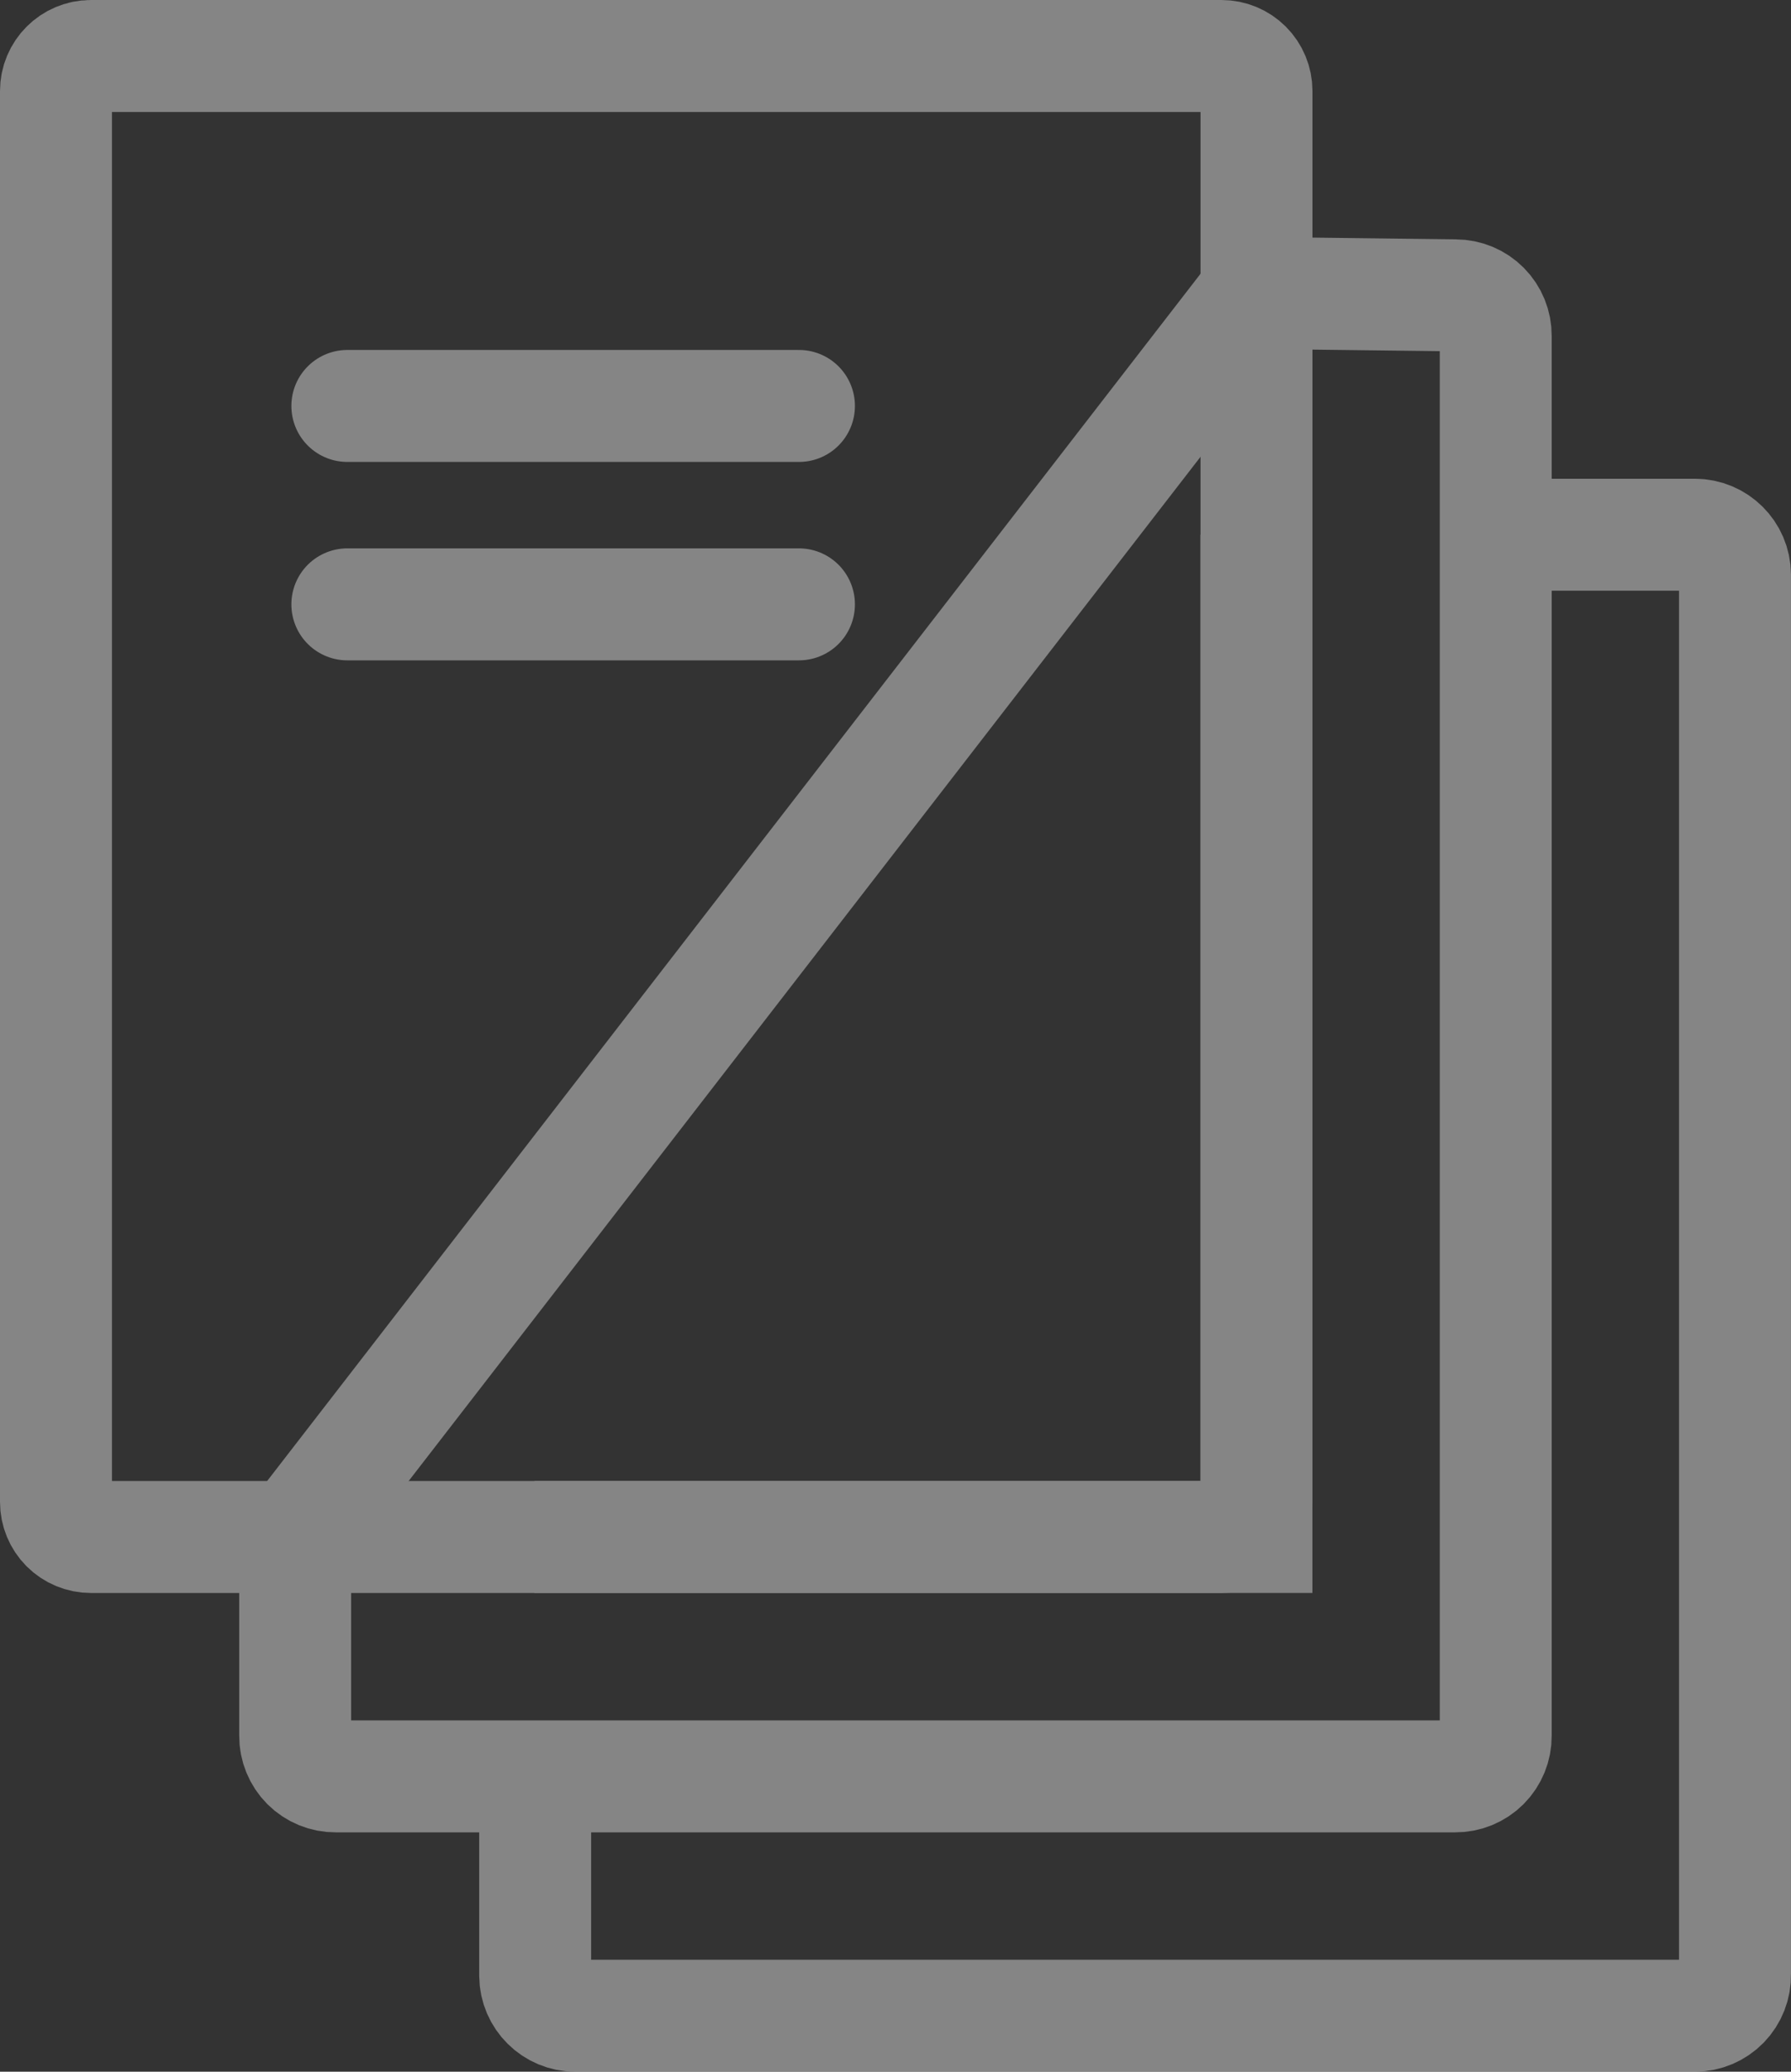
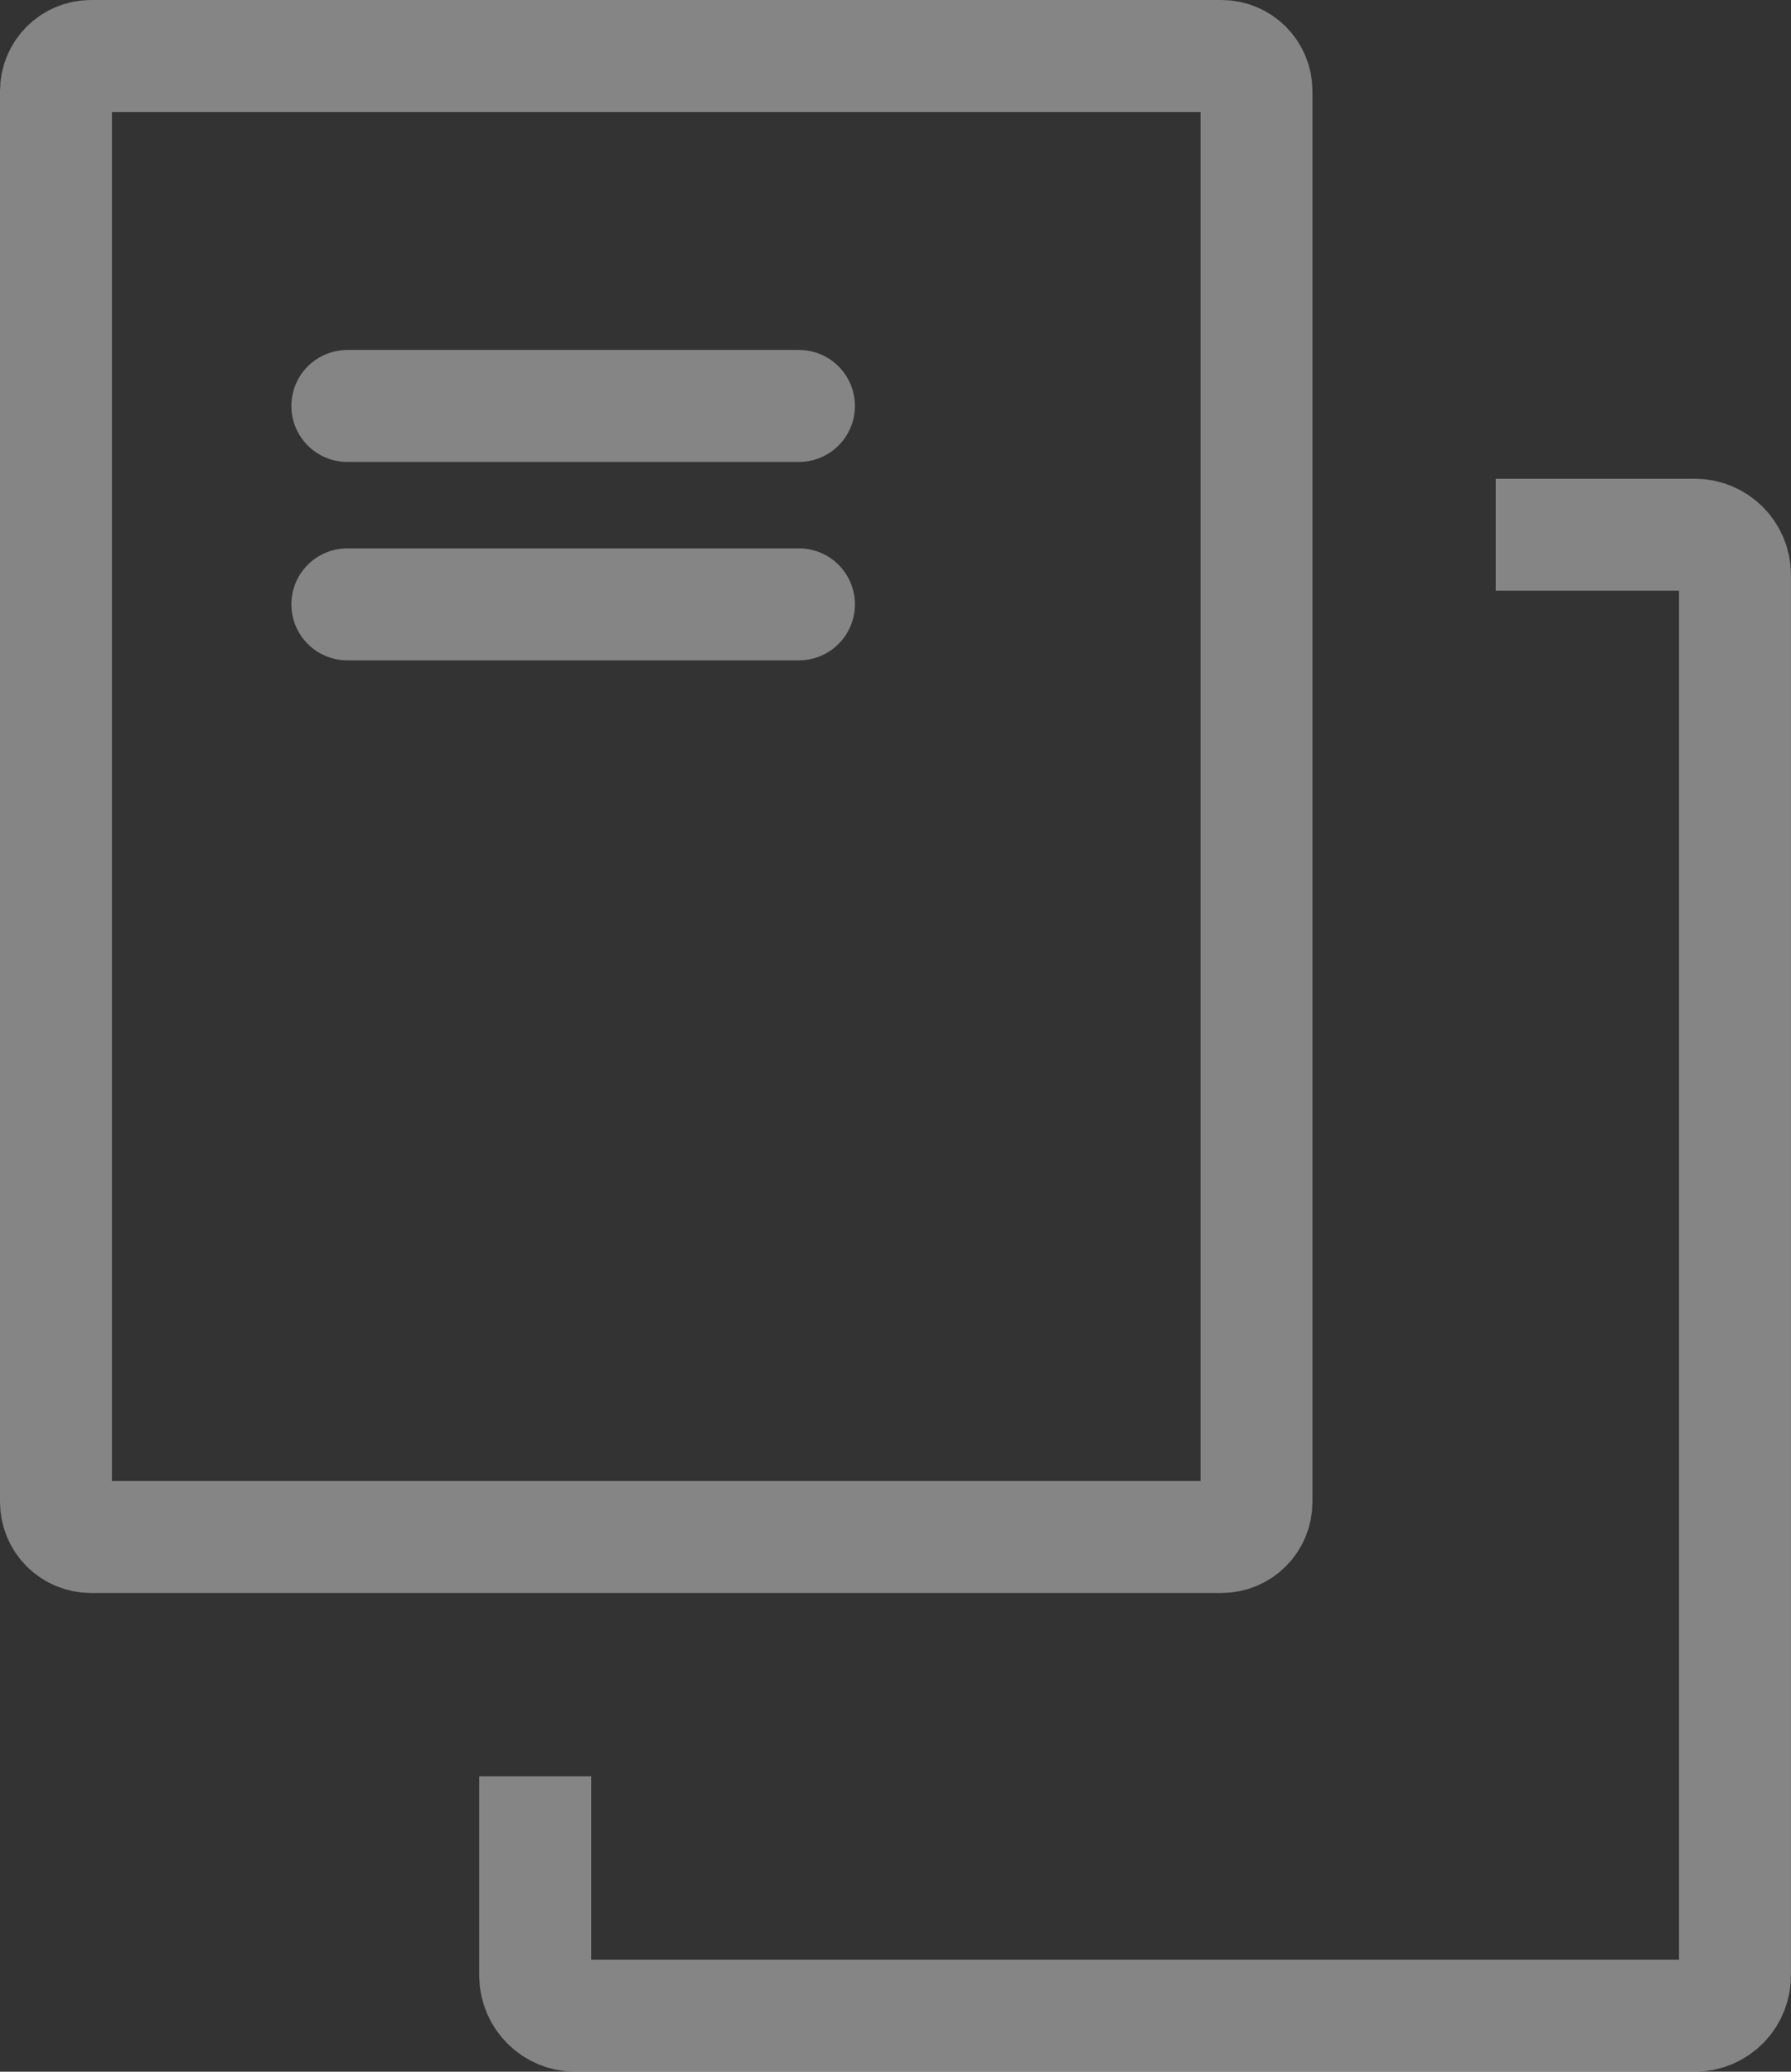
<svg xmlns="http://www.w3.org/2000/svg" width="64" height="74" viewBox="0 0 64 74" fill="none">
  <rect x="0" y="0" width="64" height="74" fill="#333333" stroke="none" />
  <g opacity="0.4">
-     <path d="M44.898 19.099V54.899H19.098M44.899 10.463L52.011 10.55C52.395 10.55 52.762 10.703 53.032 10.975C53.302 11.247 53.452 11.616 53.449 12V62C53.452 62.385 53.3 62.756 53.028 63.029C52.755 63.301 52.385 63.453 51.999 63.45H11.998C11.613 63.453 11.242 63.301 10.969 63.029C10.697 62.756 10.545 62.385 10.548 62V54.874L44.899 10.463Z" stroke="white" stroke-width="4" stroke-miterlimit="10" />
    <path d="M53.449 19.1H60.562C61.351 19.1 61.993 19.735 61.999 20.525V70.525C62.009 70.913 61.862 71.287 61.592 71.566C61.321 71.843 60.95 72 60.562 72H20.562C19.773 72 19.131 71.363 19.124 70.574V63.449" stroke="white" stroke-width="4" stroke-miterlimit="10" />
    <path d="M43.649 2H3.249C2.559 2 2 2.56 2 3.25V53.65C2 53.982 2.132 54.299 2.365 54.534C2.6 54.768 2.918 54.9 3.249 54.9H43.649C43.981 54.9 44.299 54.768 44.534 54.534C44.768 54.299 44.9 53.982 44.9 53.65V3.25C44.9 2.919 44.768 2.601 44.534 2.366C44.299 2.132 43.981 2 43.649 2V2Z" stroke="white" stroke-width="4" stroke-miterlimit="10" />
    <path d="M12.412 14.5H28.55" stroke="white" stroke-width="4" stroke-linecap="round" stroke-linejoin="round" />
    <path d="M12.412 21.587H28.55" stroke="white" stroke-width="4" stroke-linecap="round" stroke-linejoin="round" />
  </g>
</svg>